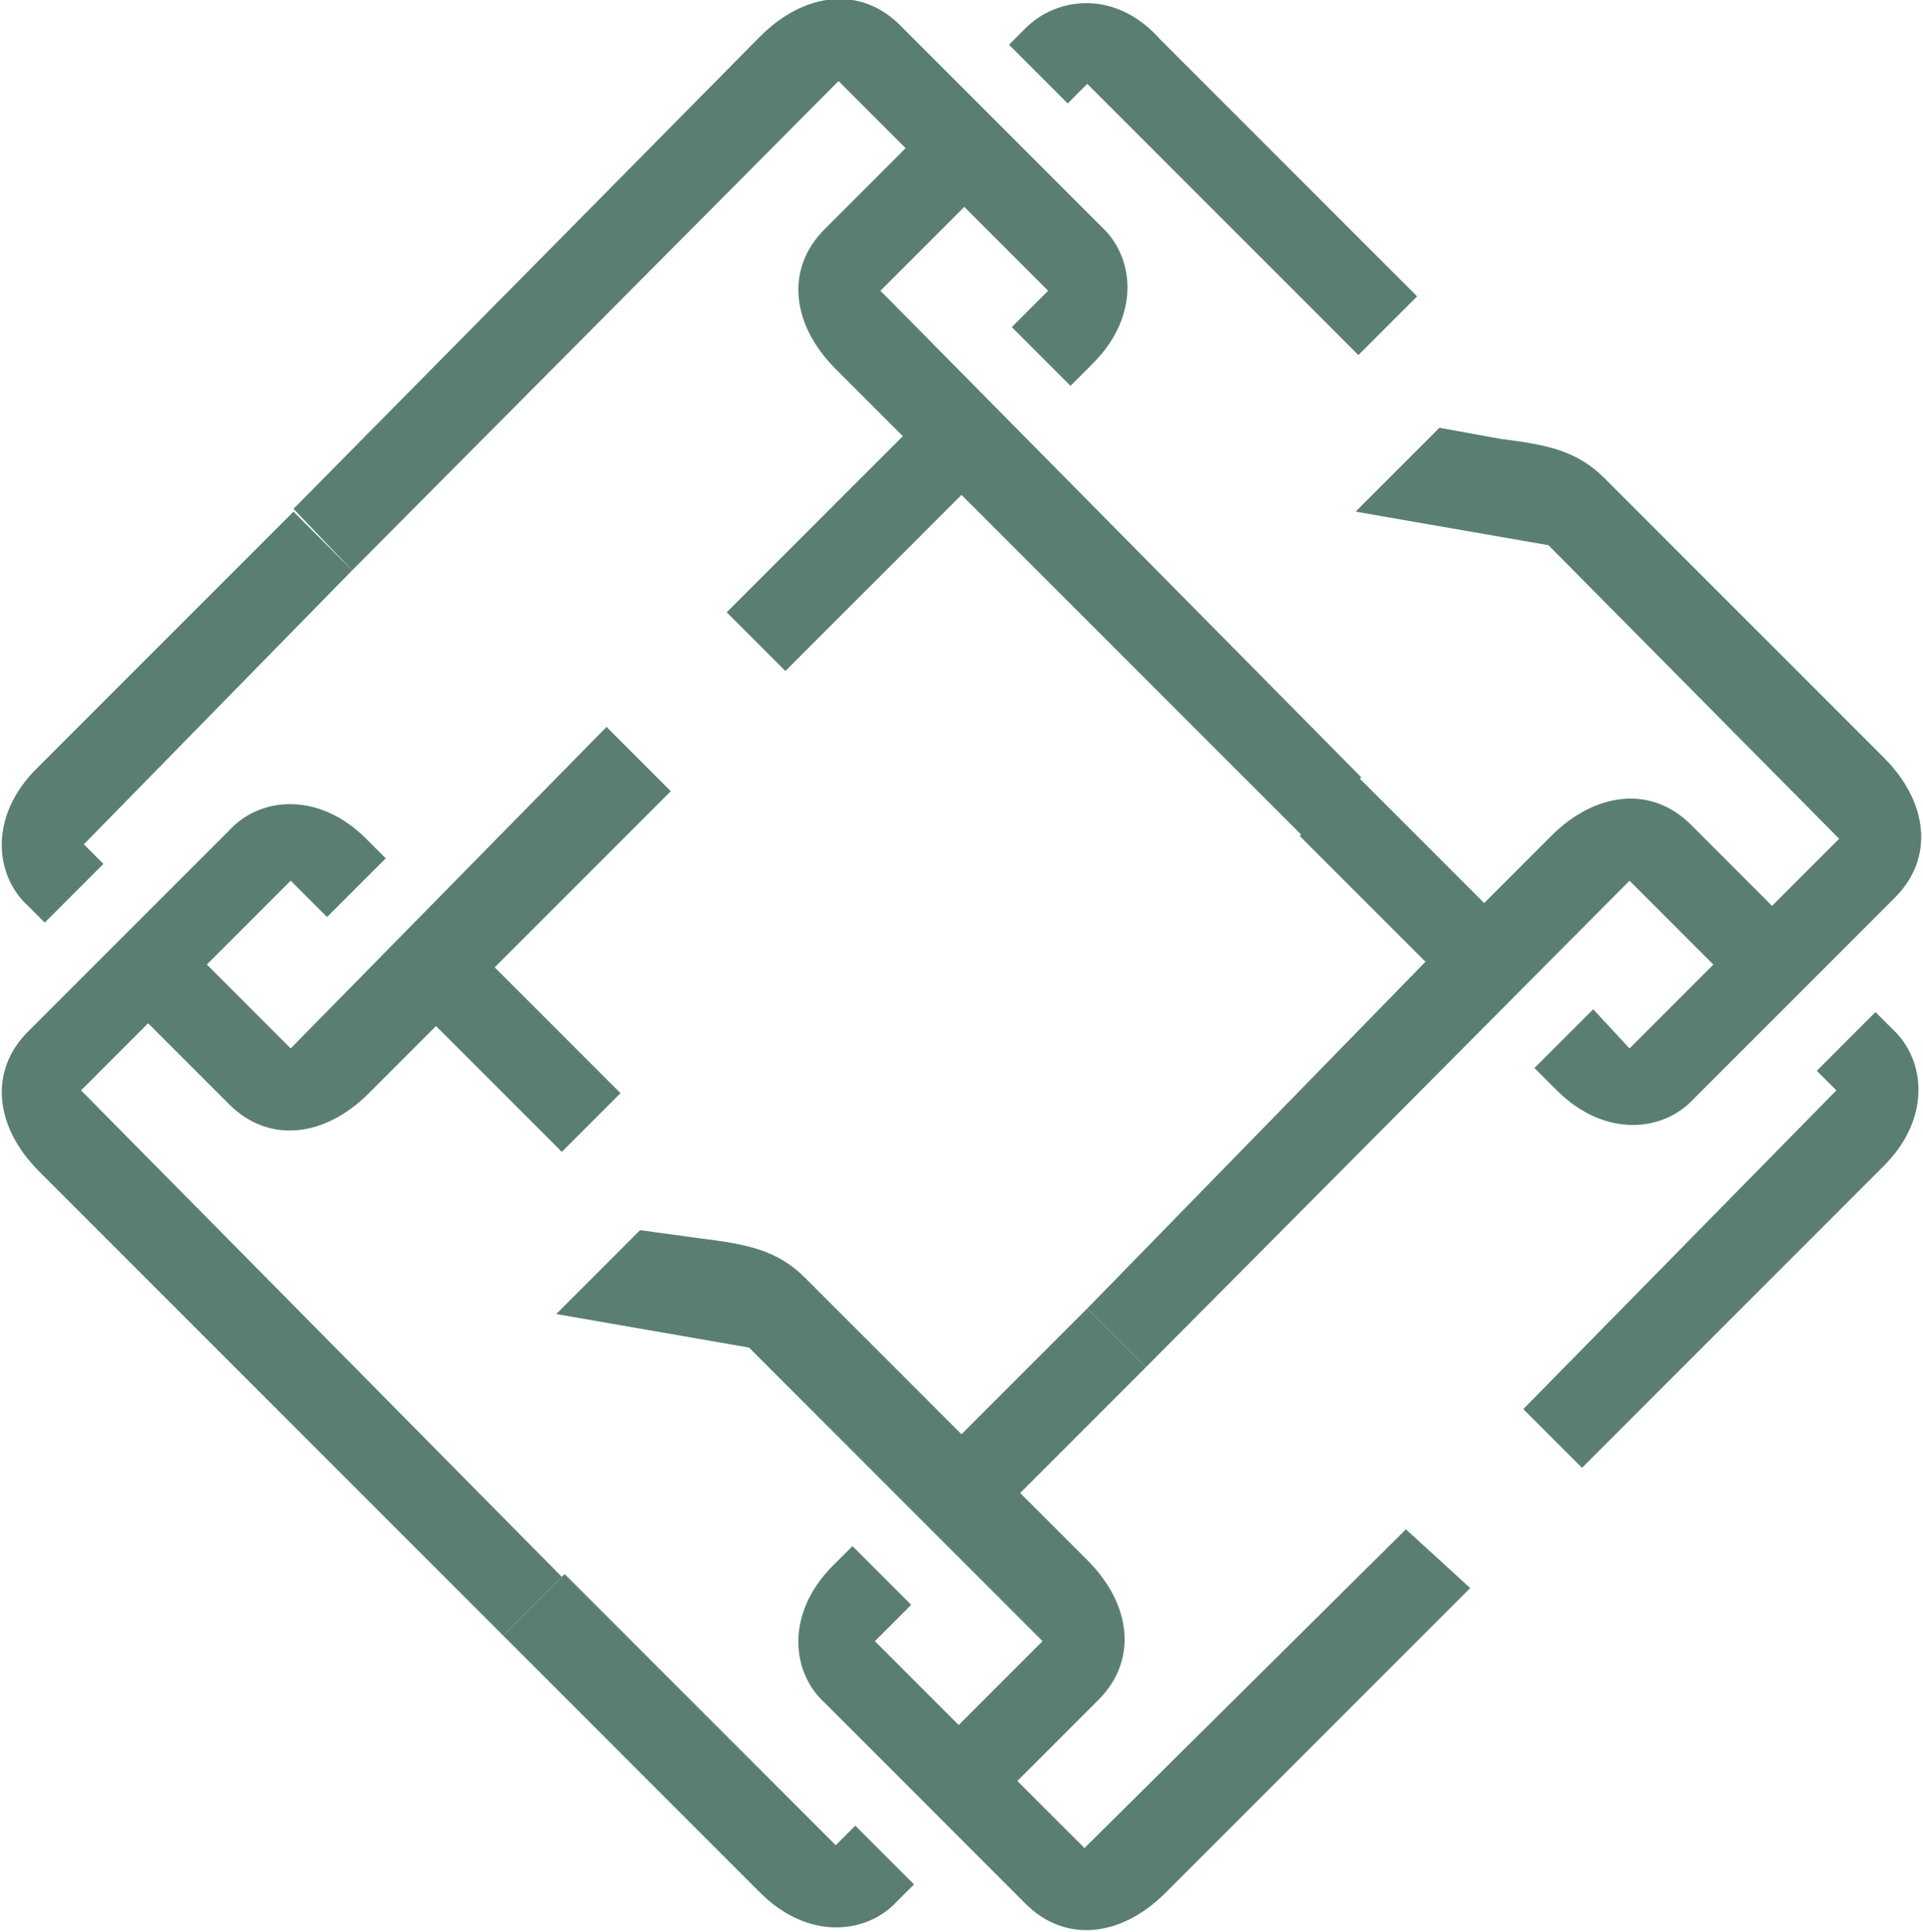
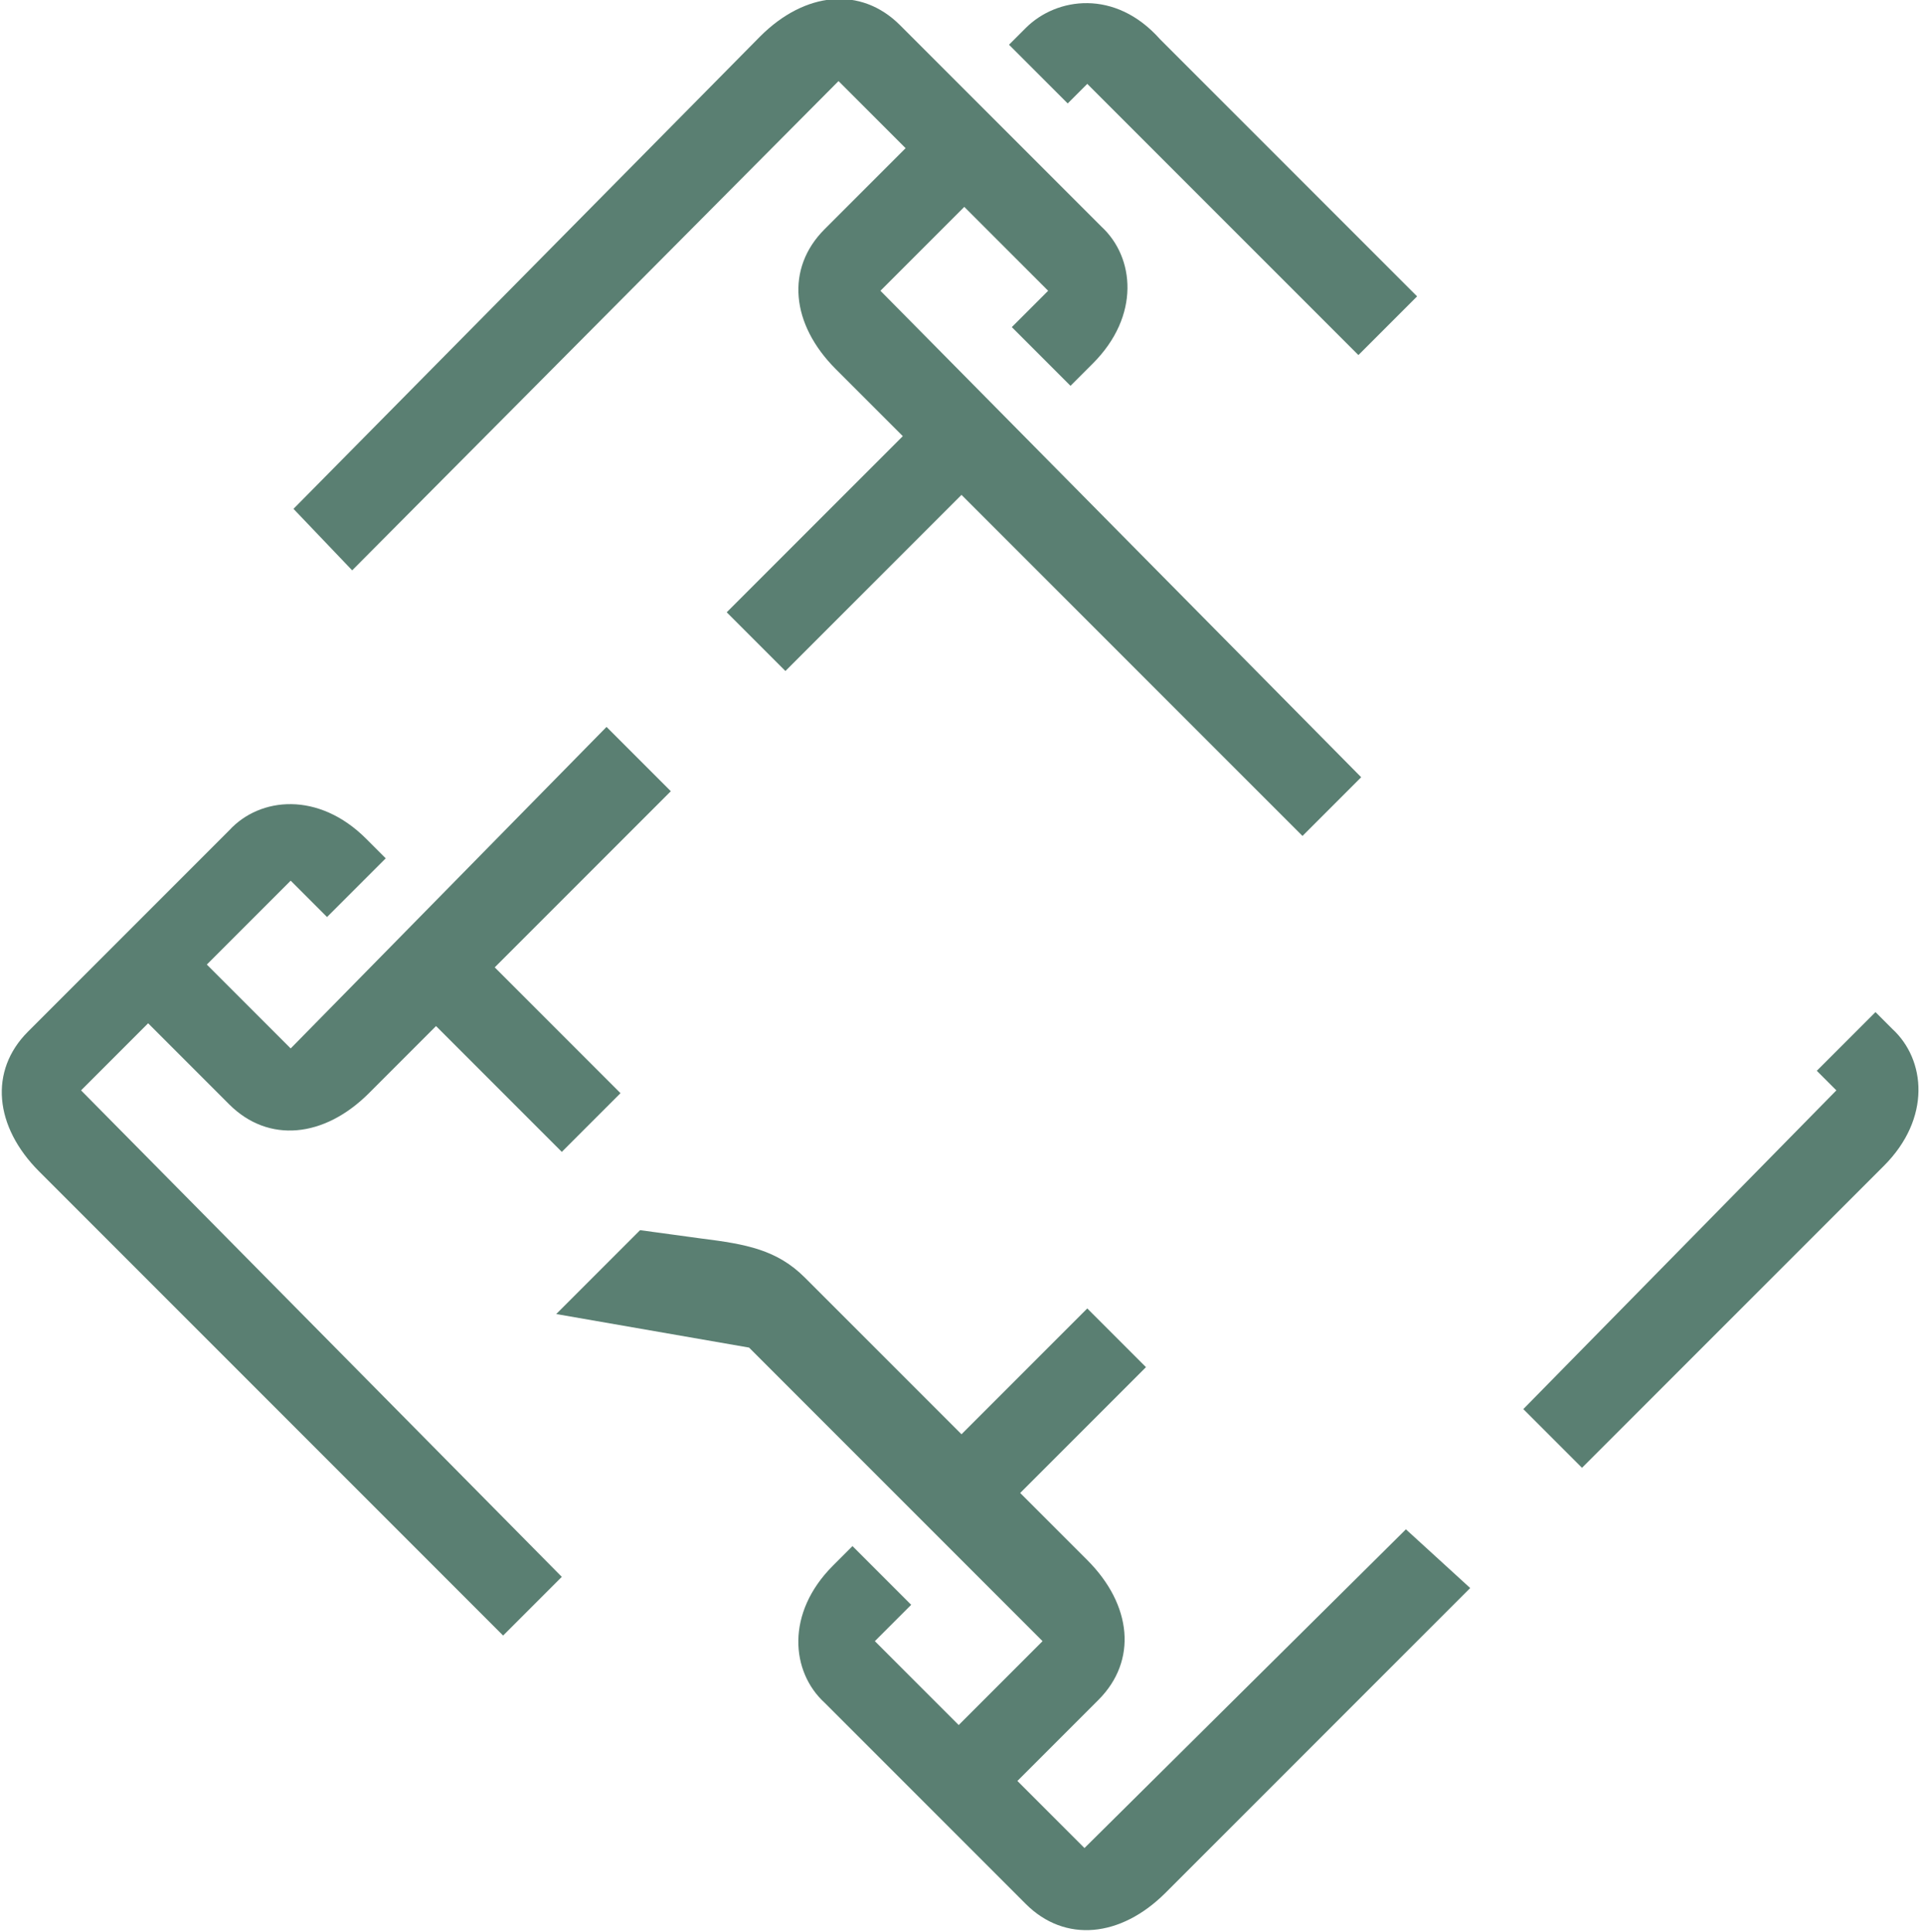
<svg xmlns="http://www.w3.org/2000/svg" version="1.1" id="Layer_1" x="0px" y="0px" viewBox="0 0 68.8 69.1" style="enable-background:new 0 0 68.8 69.1;" xml:space="preserve">
  <style type="text/css">
	.st0{fill:#5A7F72;}
</style>
  <g>
-     <path class="st0" d="M63.4,32.4l-2.9-2.9c-1.4-1.4-3.4-1.2-5,0.4l-2.4,2.4l-4.5-4.5l-2.1,2.1l4.5,4.5L38.9,46.8l2.1,2.1l17.3-17.4   l3,3l-3,3L57,36.1l-2.1,2.1l0.8,0.8c1.7,1.7,3.8,1.5,4.9,0.3l7.2-7.2c1.4-1.4,1.2-3.4-0.4-5L57.4,17.1c-1-1-2.1-1.2-3.7-1.4   l-2.2-0.4l-3,3l6.9,1.2L65.8,30L63.4,32.4z" />
    <path class="st0" d="M5.3,36.6l2.9,2.9c1.4,1.4,3.4,1.2,5-0.4l2.4-2.4l4.5,4.5l2.1-2.1l-4.5-4.5l6.3-6.3l-2.3-2.3L10.4,37.5l-3-3   l3-3l1.3,1.3l2.1-2.1L13.1,30c-1.7-1.7-3.8-1.5-4.9-0.3l-7.2,7.2c-1.4,1.4-1.2,3.4,0.4,5L18,58.5l2.1-2.1L2.9,39L5.3,36.6z" />
    <path class="st0" d="M12.6,20.4L30,2.9l2.4,2.4l-2.9,2.9c-1.4,1.4-1.2,3.4,0.4,5l2.4,2.4L26,21.9l2.1,2.1l6.3-6.3l12.2,12.2   l2.1-2.1L31.5,10.4l3-3l3,3l-1.3,1.3l2.1,2.1l0.8-0.8c1.7-1.7,1.5-3.8,0.3-4.9l-7.2-7.2c-1.4-1.4-3.4-1.2-5,0.4L10.5,18.2   L12.6,20.4z" />
-     <path class="st0" d="M12.6,20.4l-2.1-2.1l-9.2,9.2c-1.7,1.7-1.5,3.8-0.3,4.9l0.6,0.6l2.1-2.1l-0.7-0.7L12.6,20.4z" />
-     <path class="st0" d="M32.1,68l0.6-0.6l-2.1-2.1l-0.7,0.7l-9.7-9.7L18,58.5l9.2,9.2C28.9,69.4,31,69.2,32.1,68" />
    <path class="st0" d="M50.3,54.7L38.8,66.1l-2.4-2.4l2.9-2.9c1.4-1.4,1.2-3.4-0.4-5l-2.4-2.4l4.5-4.5l-2.1-2.1l-4.5,4.5l-5.6-5.6   c-1-1-2.1-1.2-3.7-1.4L22.9,44l-3,3l6.9,1.2l10.5,10.5l-3,3l-3-3l1.3-1.3l-2.1-2.1L29.8,56c-1.7,1.7-1.5,3.8-0.3,4.9l7.2,7.2   c1.4,1.4,3.4,1.2,5-0.4l10.9-10.9L50.3,54.7z" />
    <path class="st0" d="M54.5,50.4l2.1,2.1l10.8-10.8c1.7-1.7,1.5-3.8,0.3-4.9l-0.6-0.6l-2.1,2.1l0.7,0.7L54.5,50.4z" />
    <path class="st0" d="M36.7,1l-0.6,0.6l2.1,2.1l0.7-0.7l9.7,9.7l2.1-2.1l-9.2-9.2C39.9-0.4,37.8-0.1,36.7,1" />
  </g>
</svg>